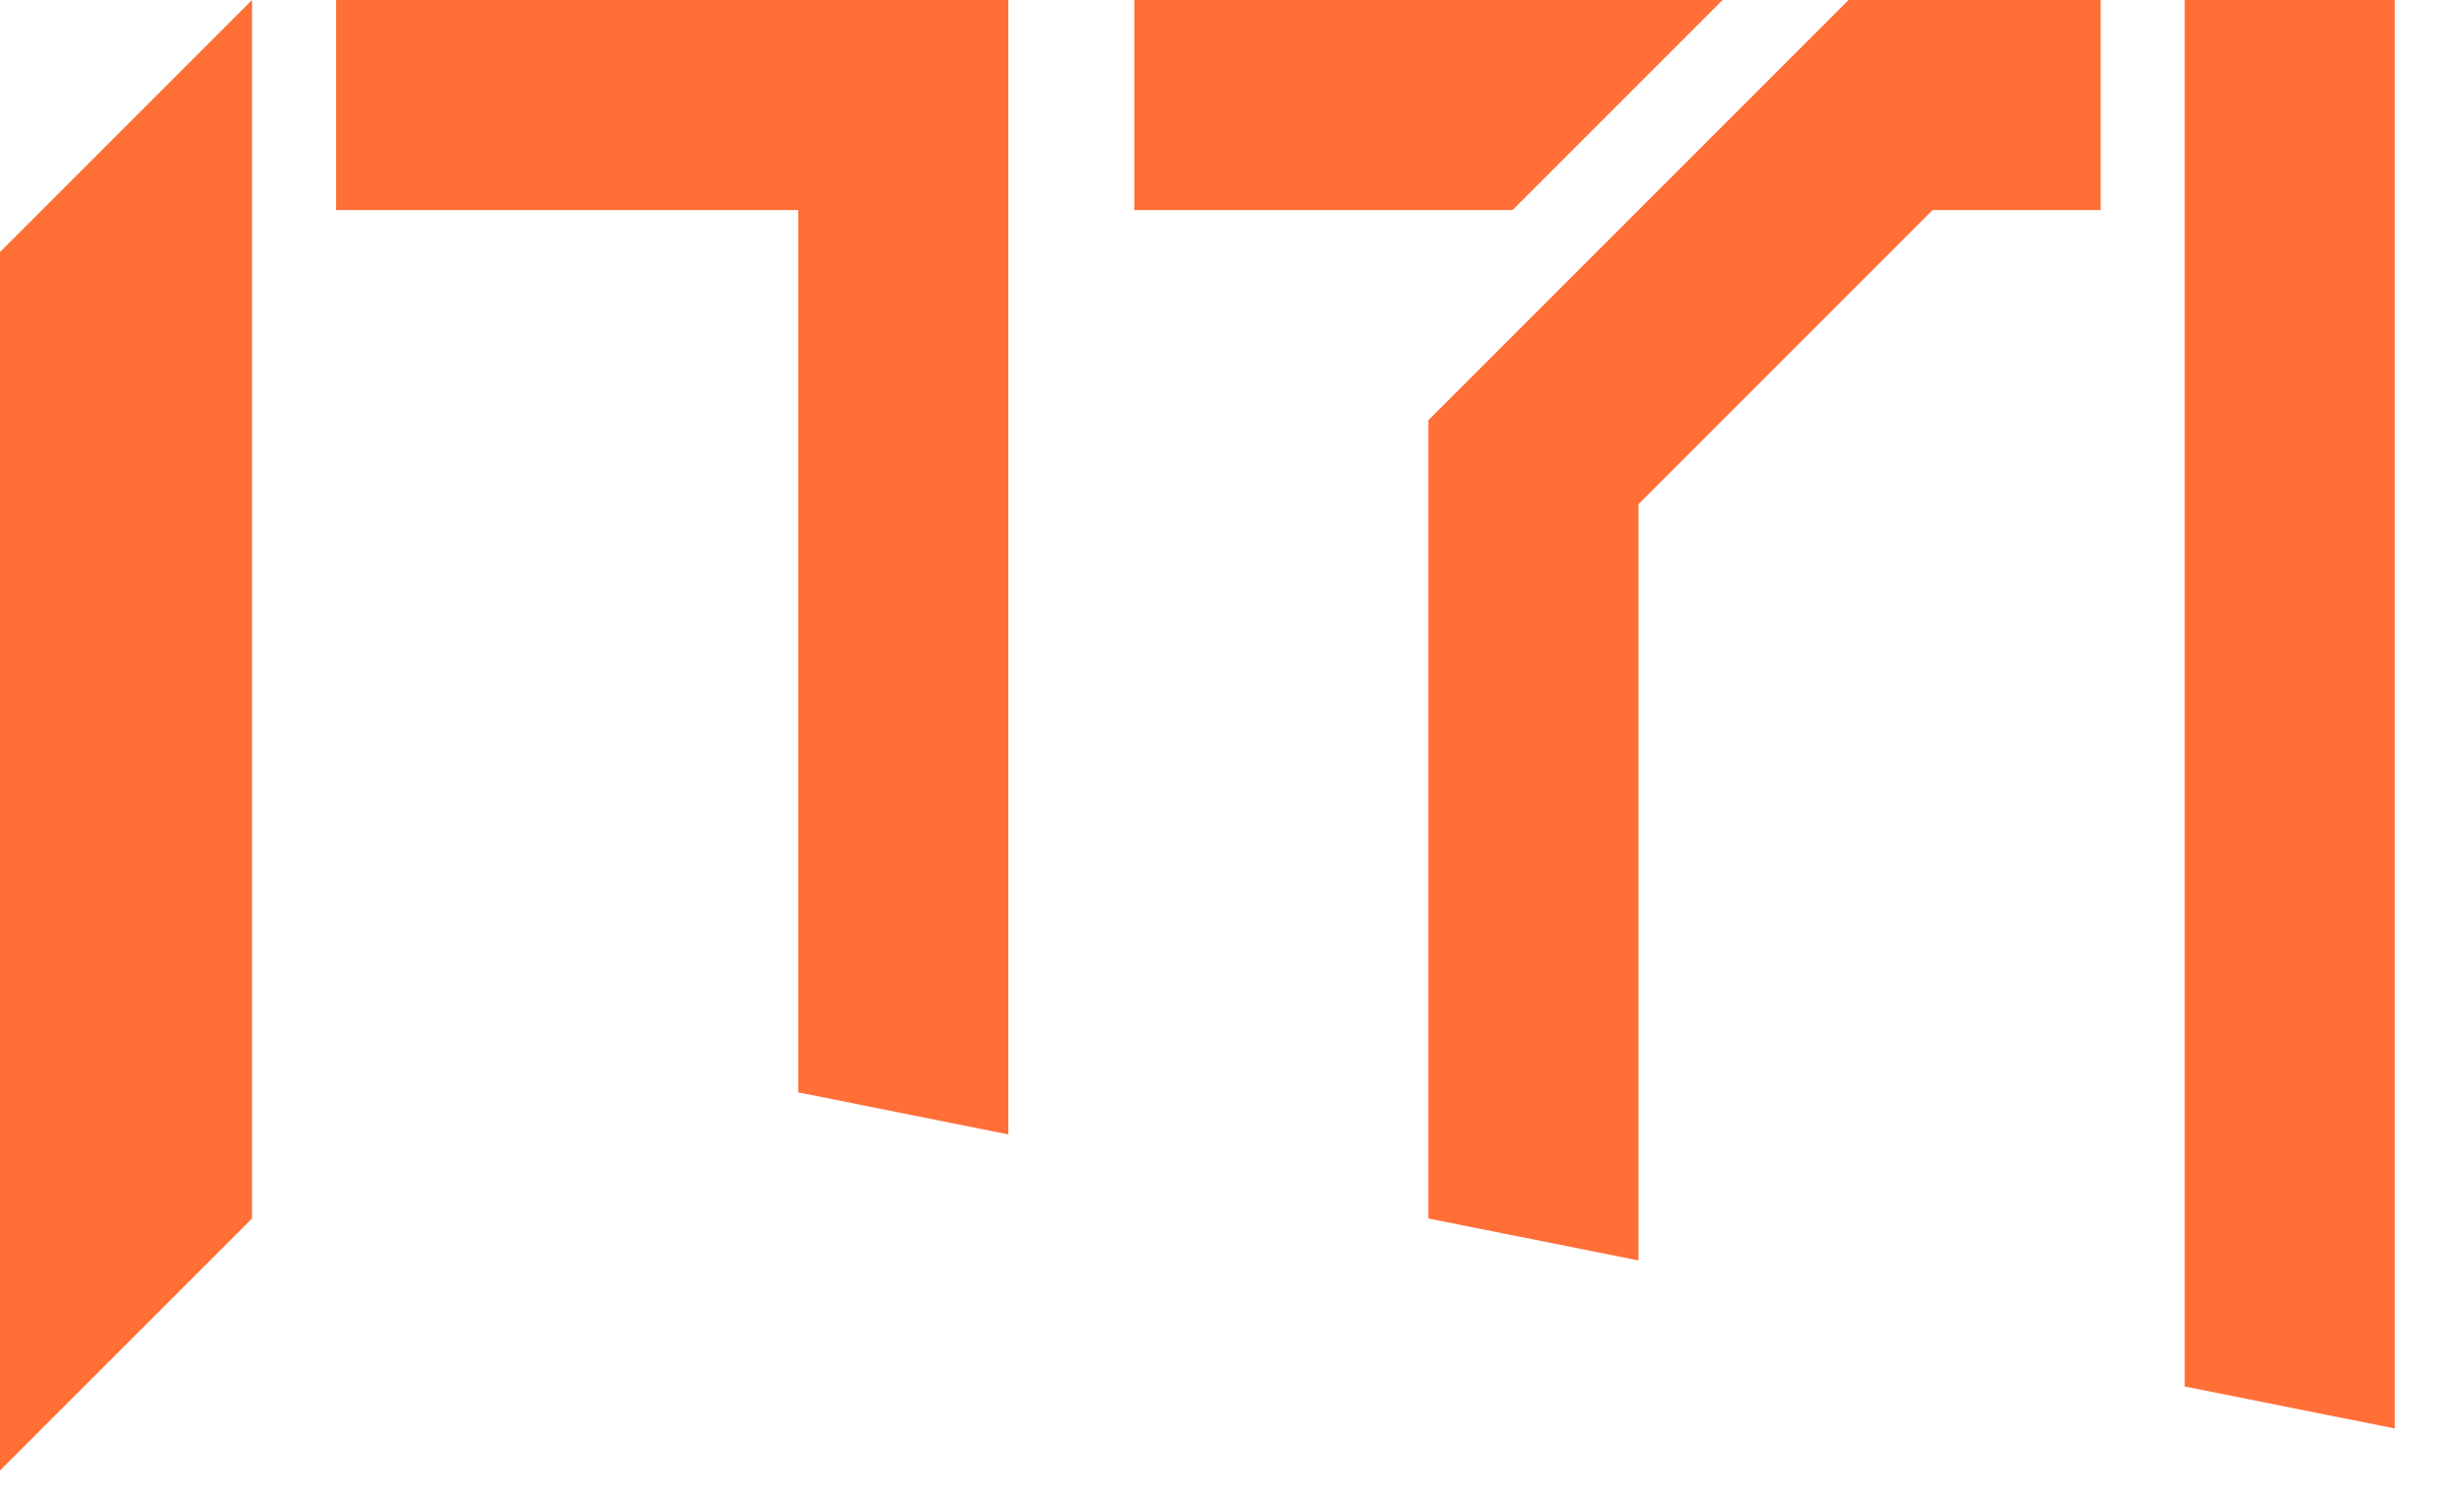
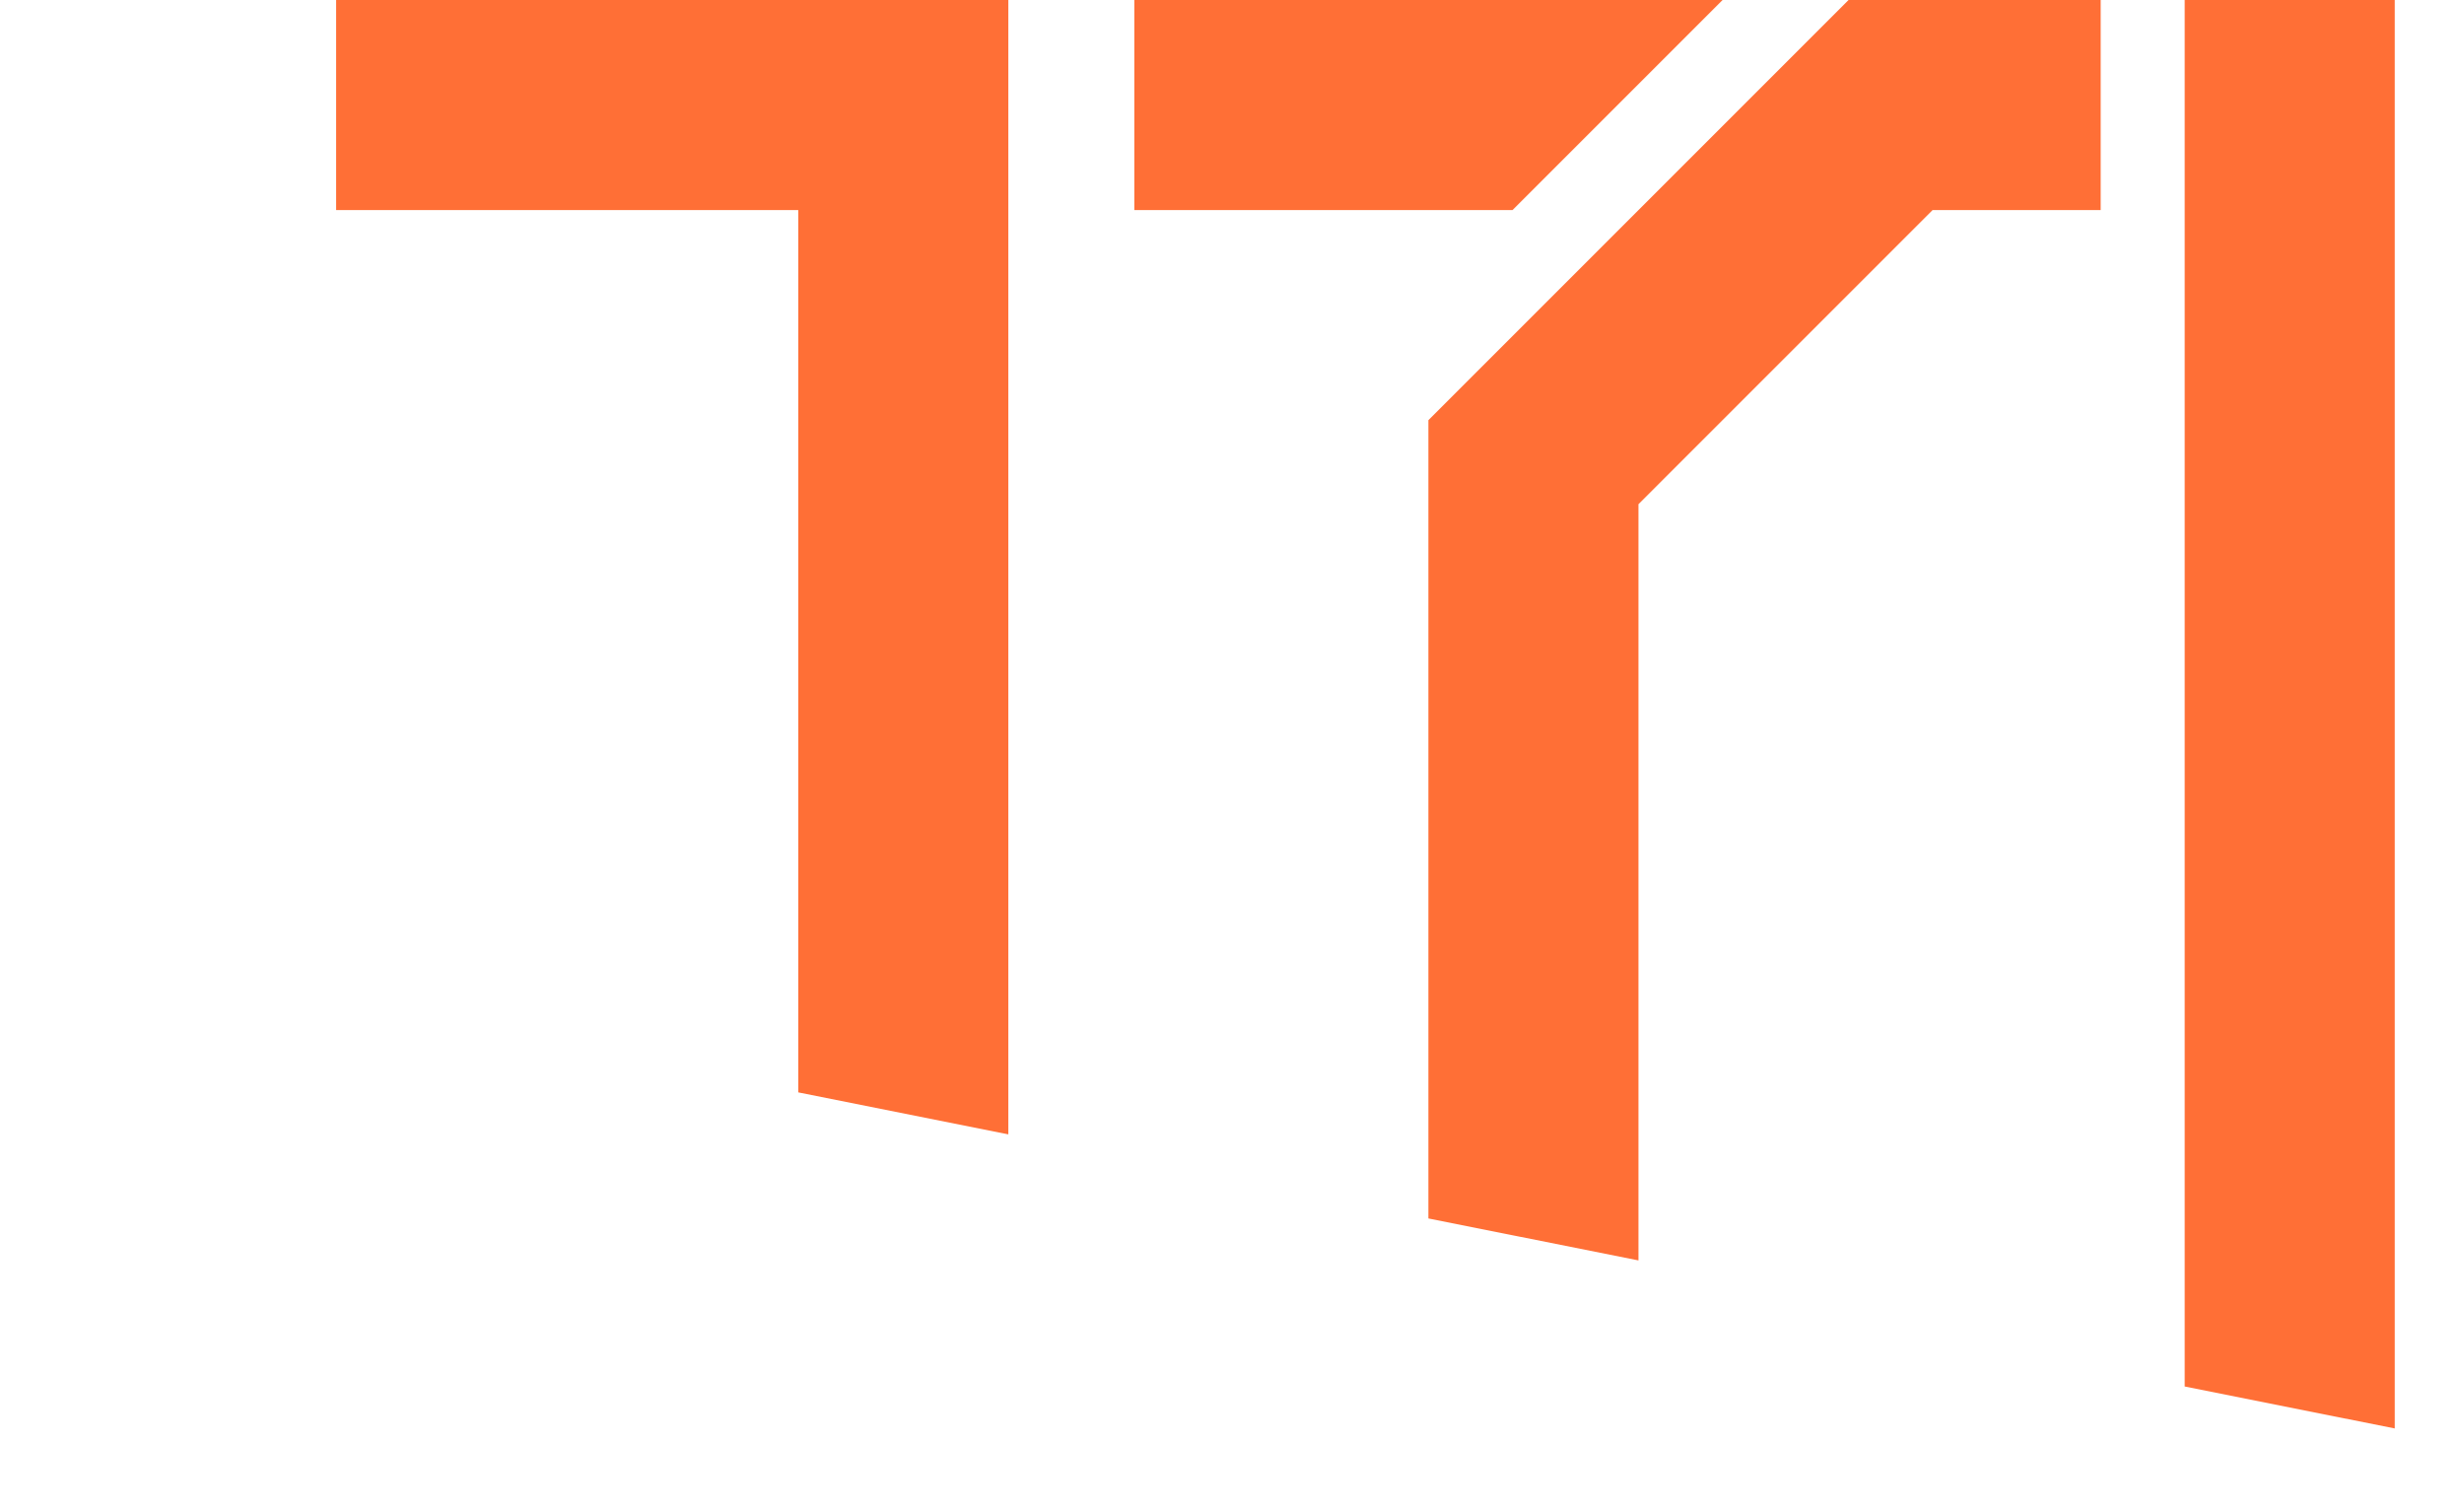
<svg xmlns="http://www.w3.org/2000/svg" width="31" height="19" viewBox="0 0 31 19" fill="none">
-   <path d="M0 3.171V18.5L3.171 15.329V0L0 3.171Z" fill="#FF6F36" />
  <path d="M12.686 0H4.229V2.643H10.043V13.743L12.686 14.271V0Z" fill="#FF6F36" />
  <path d="M26.429 0H23.257L17.971 5.286V15.329L20.614 15.857V6.343L24.314 2.643H26.429V0Z" fill="#FF6F36" />
  <path d="M30.129 0H27.486V17.443L30.129 17.971V0Z" fill="#FF6F36" />
  <path d="M21.672 0H14.271V2.643H19.029L21.672 0Z" fill="#FF6F36" />
</svg>